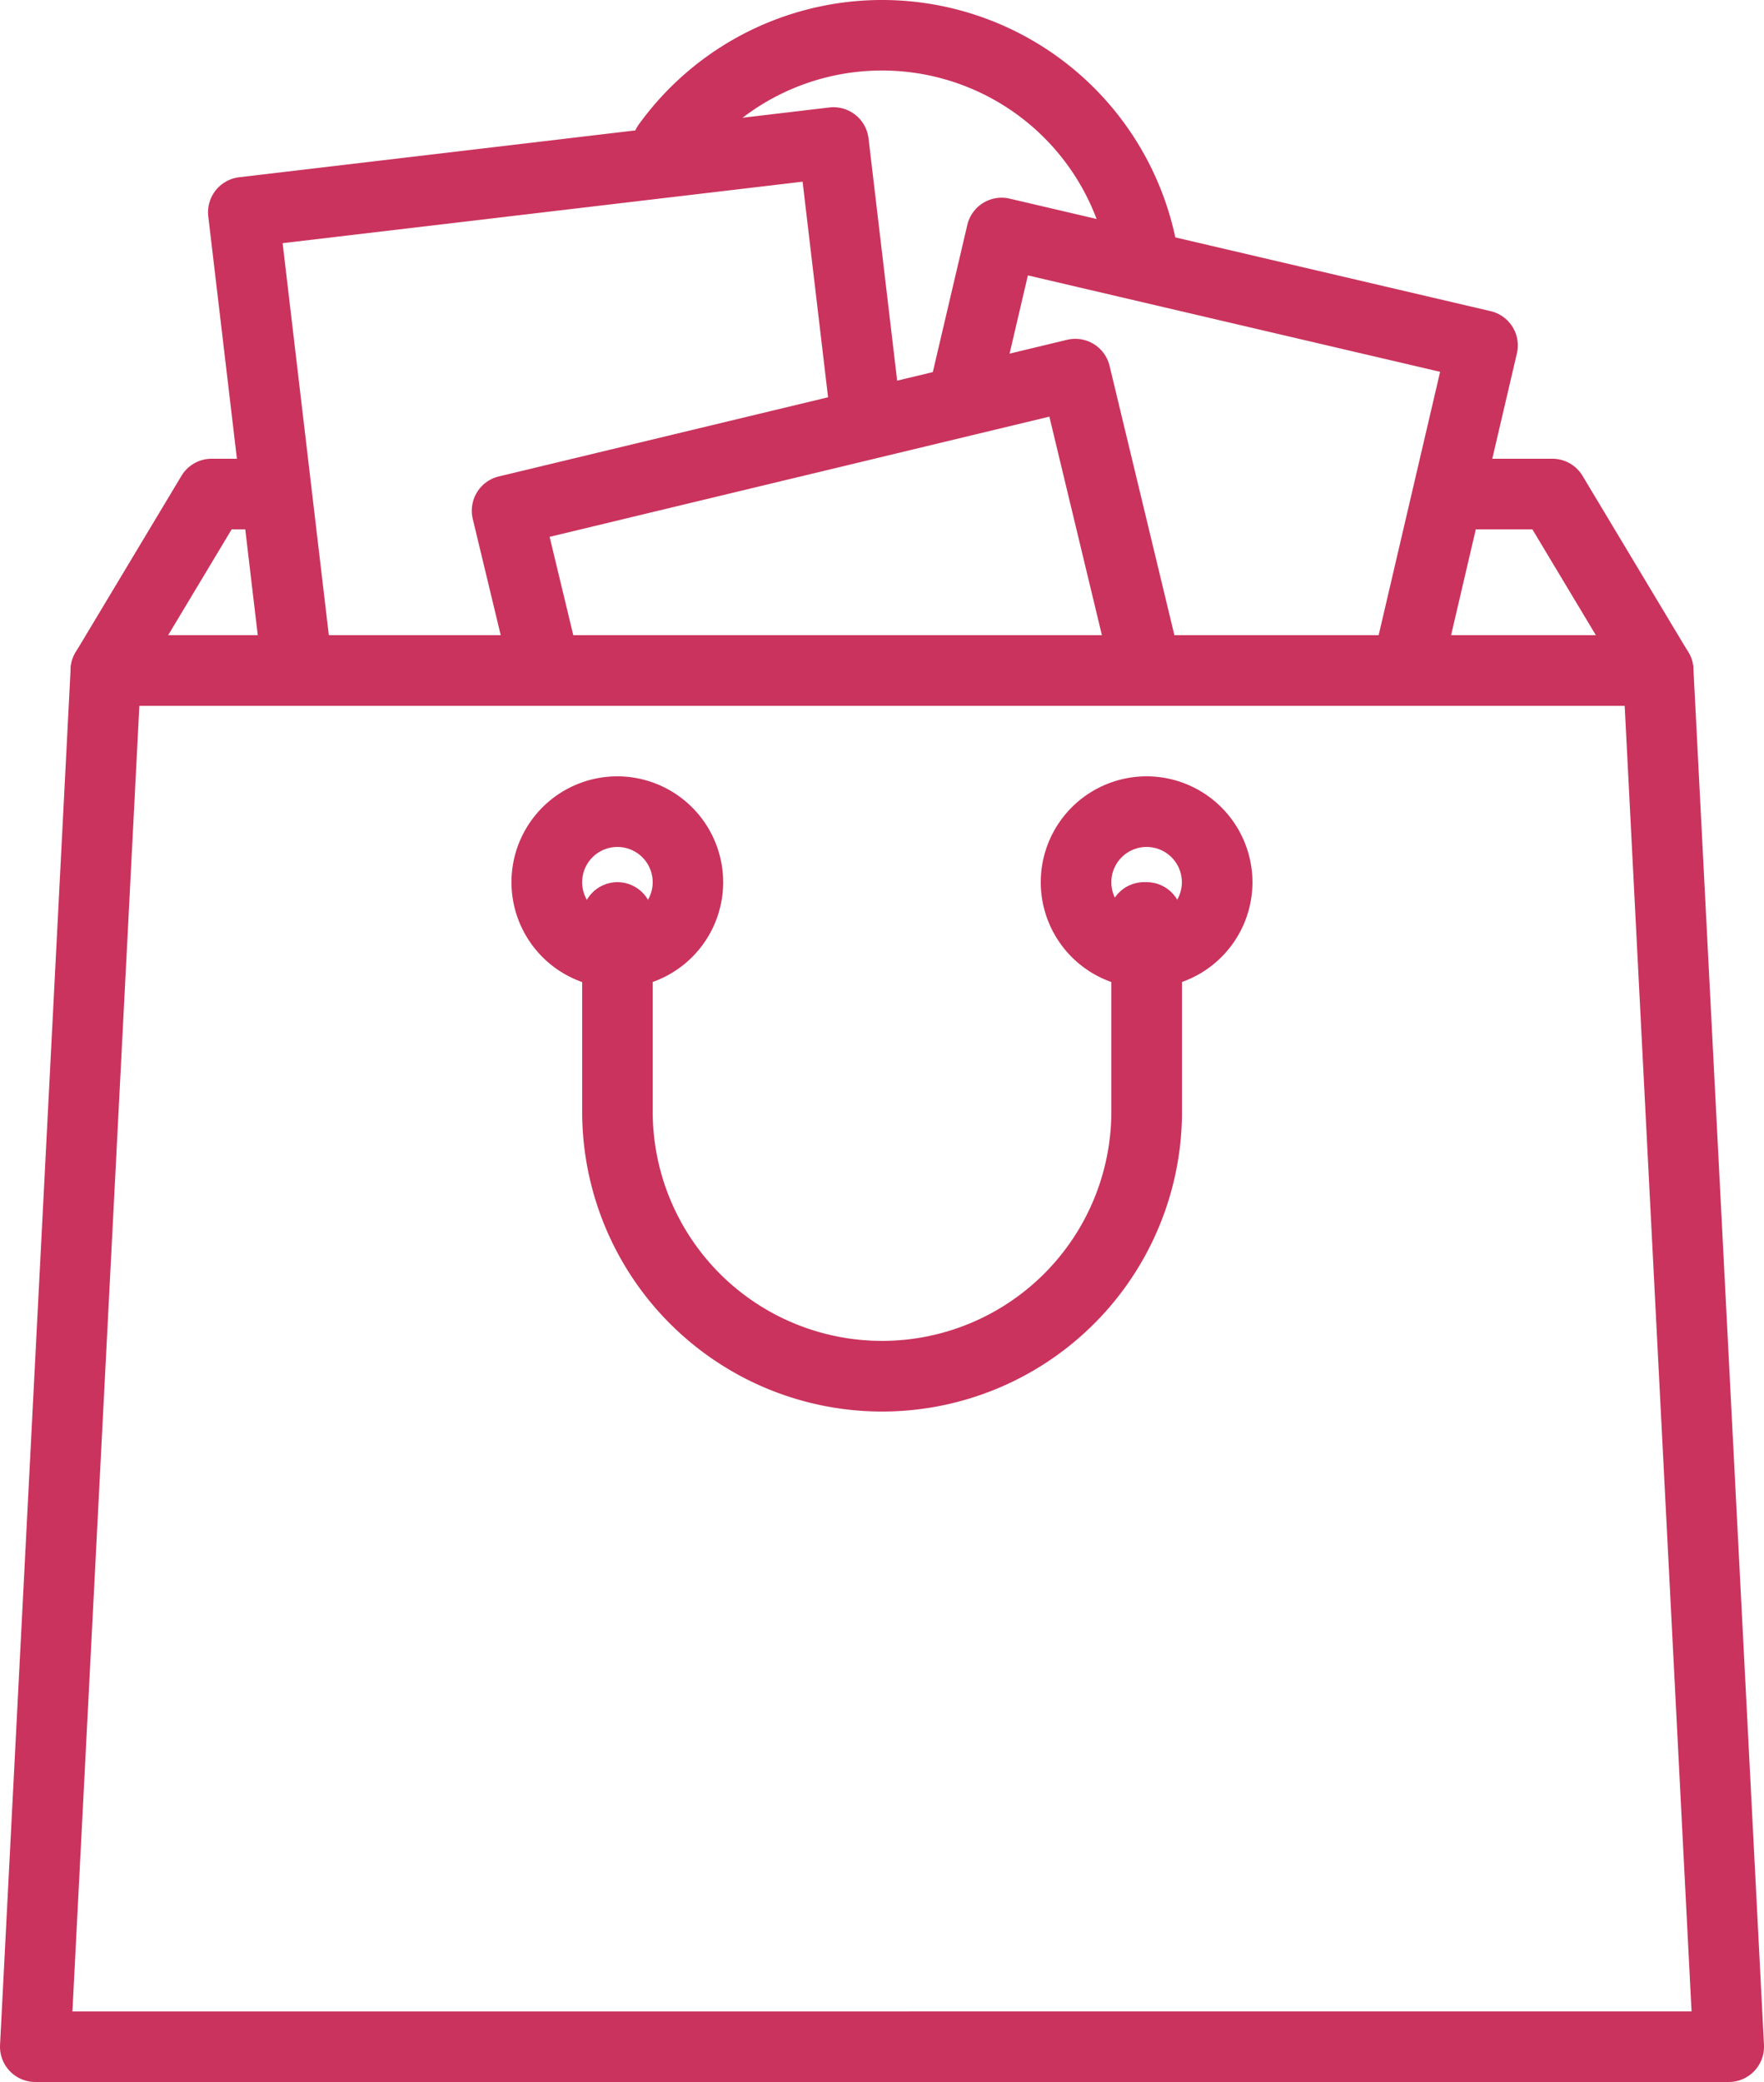
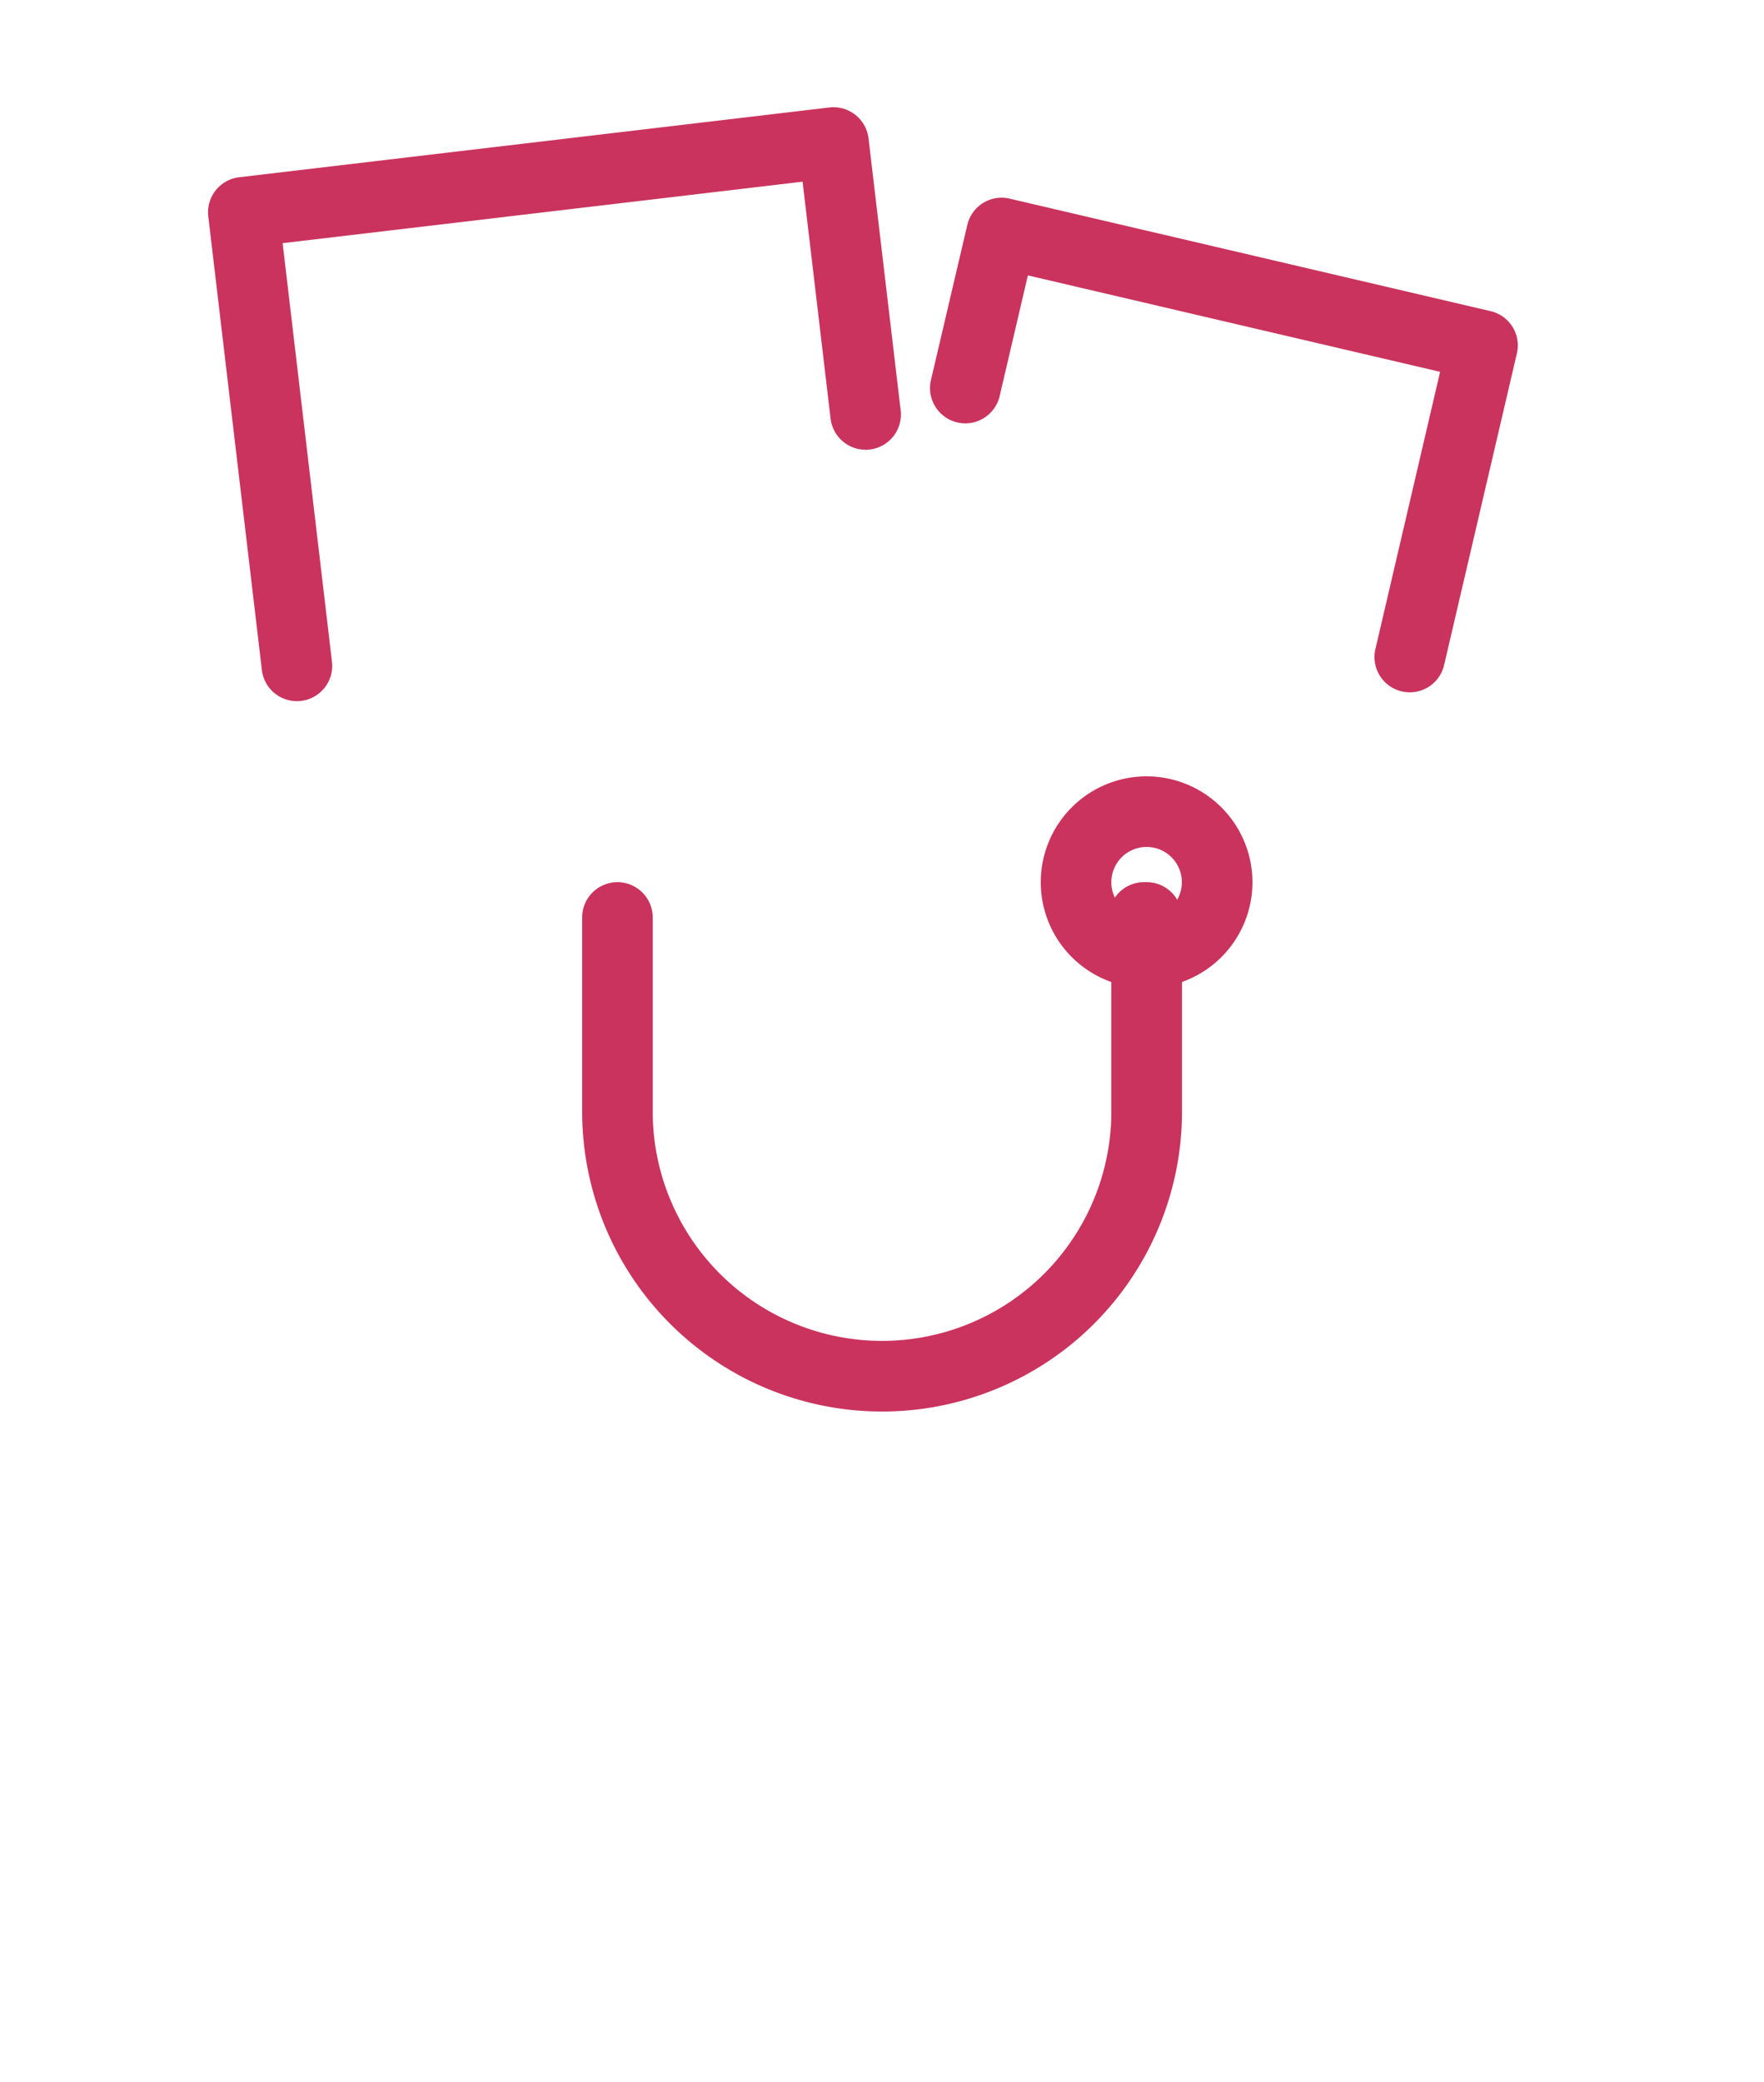
<svg xmlns="http://www.w3.org/2000/svg" width="67.932" height="80.159" viewBox="0 0 67.932 80.159">
  <defs>
    <style>.a{fill:#ca335d;}</style>
  </defs>
  <g transform="translate(-15.358)">
    <g transform="translate(39.732)">
-       <path class="a" d="M97.617,9.905A11.549,11.549,0,0,0,76.855,4.743a1.358,1.358,0,1,0,2.193,1.6,8.833,8.833,0,0,1,15.879,3.943,1.36,1.36,0,0,0,1.344,1.167,1.455,1.455,0,0,0,.193-.014A1.359,1.359,0,0,0,97.617,9.905Z" transform="translate(-76.593)" />
-     </g>
+       </g>
    <g transform="translate(18.076 17.662)">
      <g transform="translate(0)">
-         <path class="a" d="M84.488,51.825l-4.076-6.793a1.357,1.357,0,0,0-1.165-.66H75.341a1.358,1.358,0,0,0,0,2.717h3.137l2.446,4.076H25.943l2.446-4.076h1.439a1.358,1.358,0,0,0,0-2.717H27.619a1.357,1.357,0,0,0-1.165.66l-4.076,6.793a1.359,1.359,0,0,0,1.165,2.058h59.78a1.359,1.359,0,0,0,1.165-2.058Z" transform="translate(-22.185 -44.372)" />
-       </g>
+         </g>
    </g>
    <g transform="translate(51.176 7.613)">
      <g transform="translate(0)">
        <path class="a" d="M127.774,24.1a1.356,1.356,0,0,0-.845-.607l-18.521-4.332a1.357,1.357,0,0,0-1.632,1.013l-1.4,5.971a1.358,1.358,0,0,0,2.646.618l1.087-4.647,15.875,3.713L122.493,36.5a1.357,1.357,0,0,0,1.013,1.632,1.374,1.374,0,0,0,.311.036,1.357,1.357,0,0,0,1.321-1.049l2.8-11.988A1.353,1.353,0,0,0,127.774,24.1Z" transform="translate(-105.343 -19.126)" />
      </g>
    </g>
    <g transform="translate(23.373 4.129)">
      <path class="a" d="M62.164,22.043l-1.238-10.47a1.359,1.359,0,0,0-1.509-1.19L36.693,13.069A1.359,1.359,0,0,0,35.5,14.578l2.064,17.463a1.359,1.359,0,0,0,1.348,1.2,1.485,1.485,0,0,0,.162-.01,1.359,1.359,0,0,0,1.189-1.509l-1.9-16.115L58.387,13.24l1.078,9.121a1.359,1.359,0,0,0,2.7-.318Z" transform="translate(-35.494 -10.374)" />
    </g>
    <g transform="translate(33.524 13.043)">
-       <path class="a" d="M88.26,45.024l-2.7-11.214a1.357,1.357,0,0,0-1.639-1L62.038,38.07a1.359,1.359,0,0,0-1,1.639l1.348,5.605a1.359,1.359,0,1,0,2.642-.635l-1.031-4.284,19.245-4.628,2.379,9.893a1.359,1.359,0,0,0,2.643-.636Z" transform="translate(-60.997 -32.769)" />
-     </g>
+       </g>
    <g transform="translate(15.359 24.456)">
-       <path class="a" d="M80.572,62.73a1.359,1.359,0,0,0-1.357-1.289H19.435a1.359,1.359,0,0,0-1.357,1.289L15.36,115.716a1.358,1.358,0,0,0,1.357,1.428H81.931a1.358,1.358,0,0,0,1.358-1.428Zm-62.425,51.7,2.578-50.269h57.2L80.5,114.427Z" transform="translate(-15.359 -61.441)" />
-     </g>
+       </g>
    <g transform="translate(55.438 29.89)">
      <g transform="translate(0)">
        <path class="a" d="M120.128,75.093a4.076,4.076,0,1,0,4.076,4.076A4.08,4.08,0,0,0,120.128,75.093Zm0,5.435a1.358,1.358,0,1,1,1.358-1.358A1.36,1.36,0,0,1,120.128,80.528Z" transform="translate(-116.052 -75.093)" />
      </g>
    </g>
    <g transform="translate(35.059 29.89)">
-       <path class="a" d="M68.928,75.093A4.076,4.076,0,1,0,73,79.169,4.08,4.08,0,0,0,68.928,75.093Zm0,5.435a1.358,1.358,0,1,1,1.358-1.358A1.36,1.36,0,0,1,68.928,80.528Z" transform="translate(-64.852 -75.093)" />
-     </g>
+       </g>
    <g transform="translate(37.776 33.965)">
      <g transform="translate(0)">
        <path class="a" d="M93.417,85.333h-.1a1.359,1.359,0,0,0-1.358,1.358,1.343,1.343,0,0,0,.1.524v6.948a8.831,8.831,0,0,1-17.662,0V86.692a1.358,1.358,0,0,0-2.717,0v7.472a11.548,11.548,0,0,0,23.1,0V86.692A1.359,1.359,0,0,0,93.417,85.333Z" transform="translate(-71.679 -85.333)" />
      </g>
    </g>
  </g>
</svg>